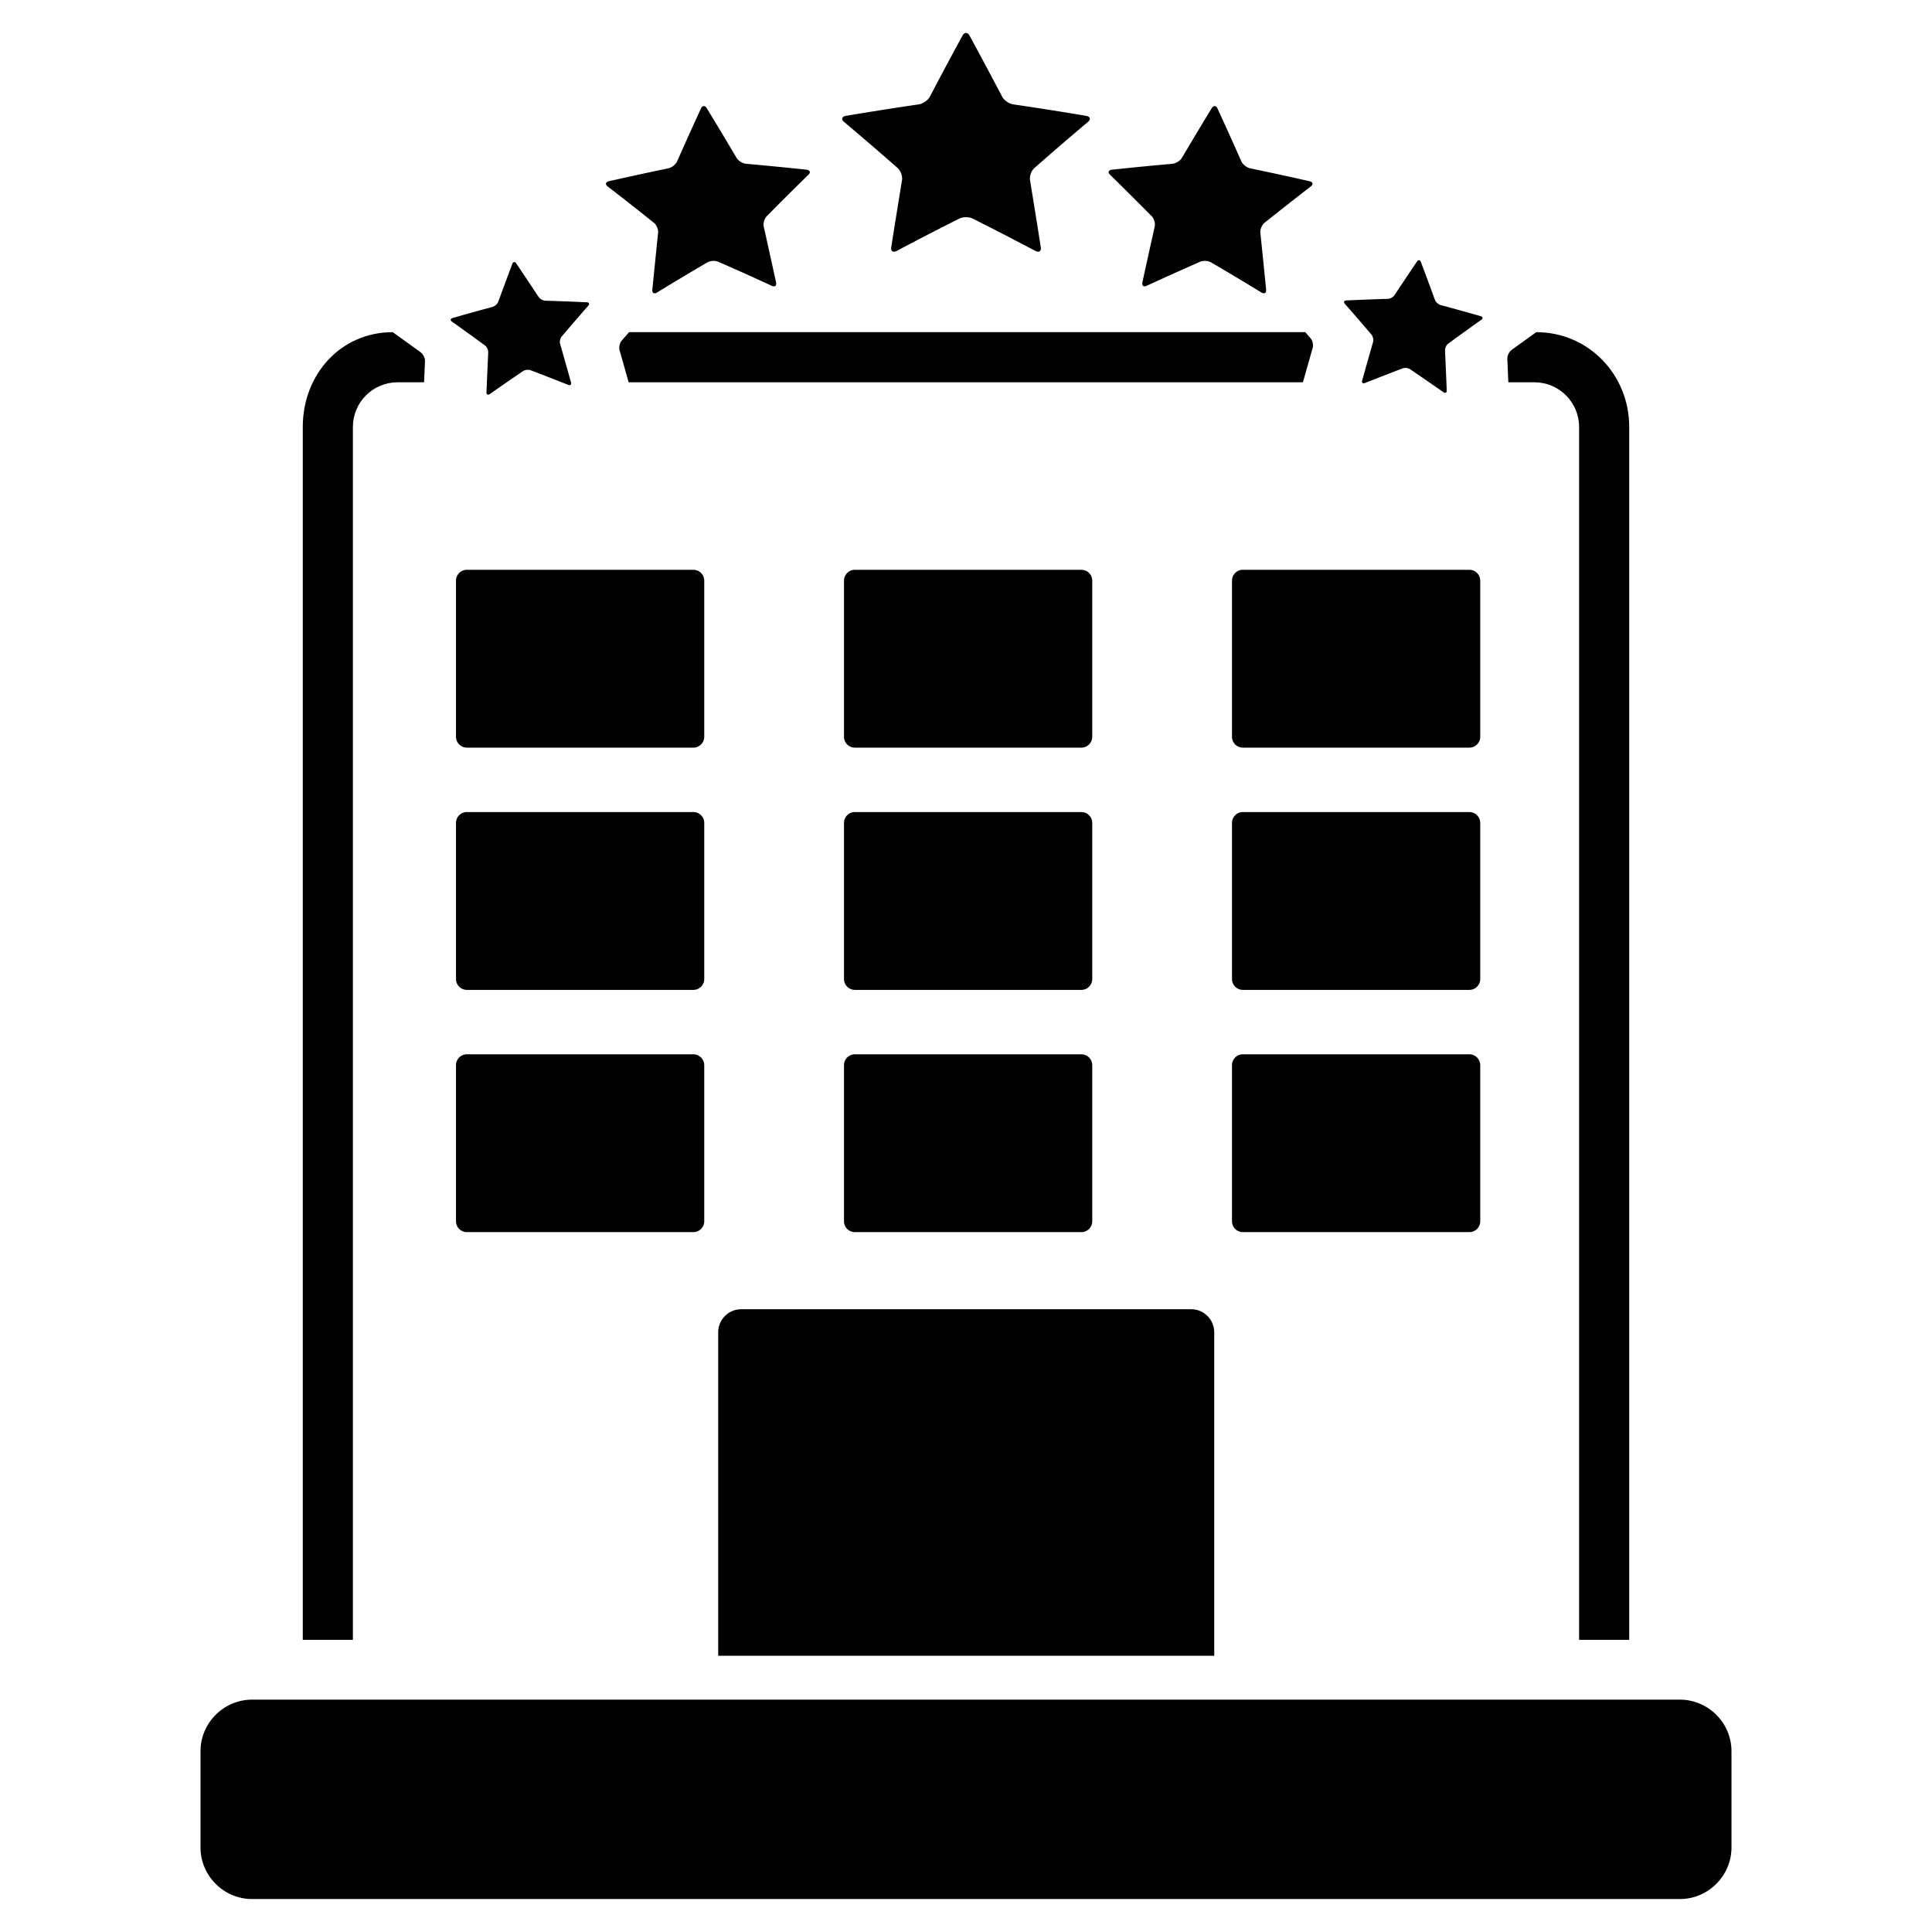
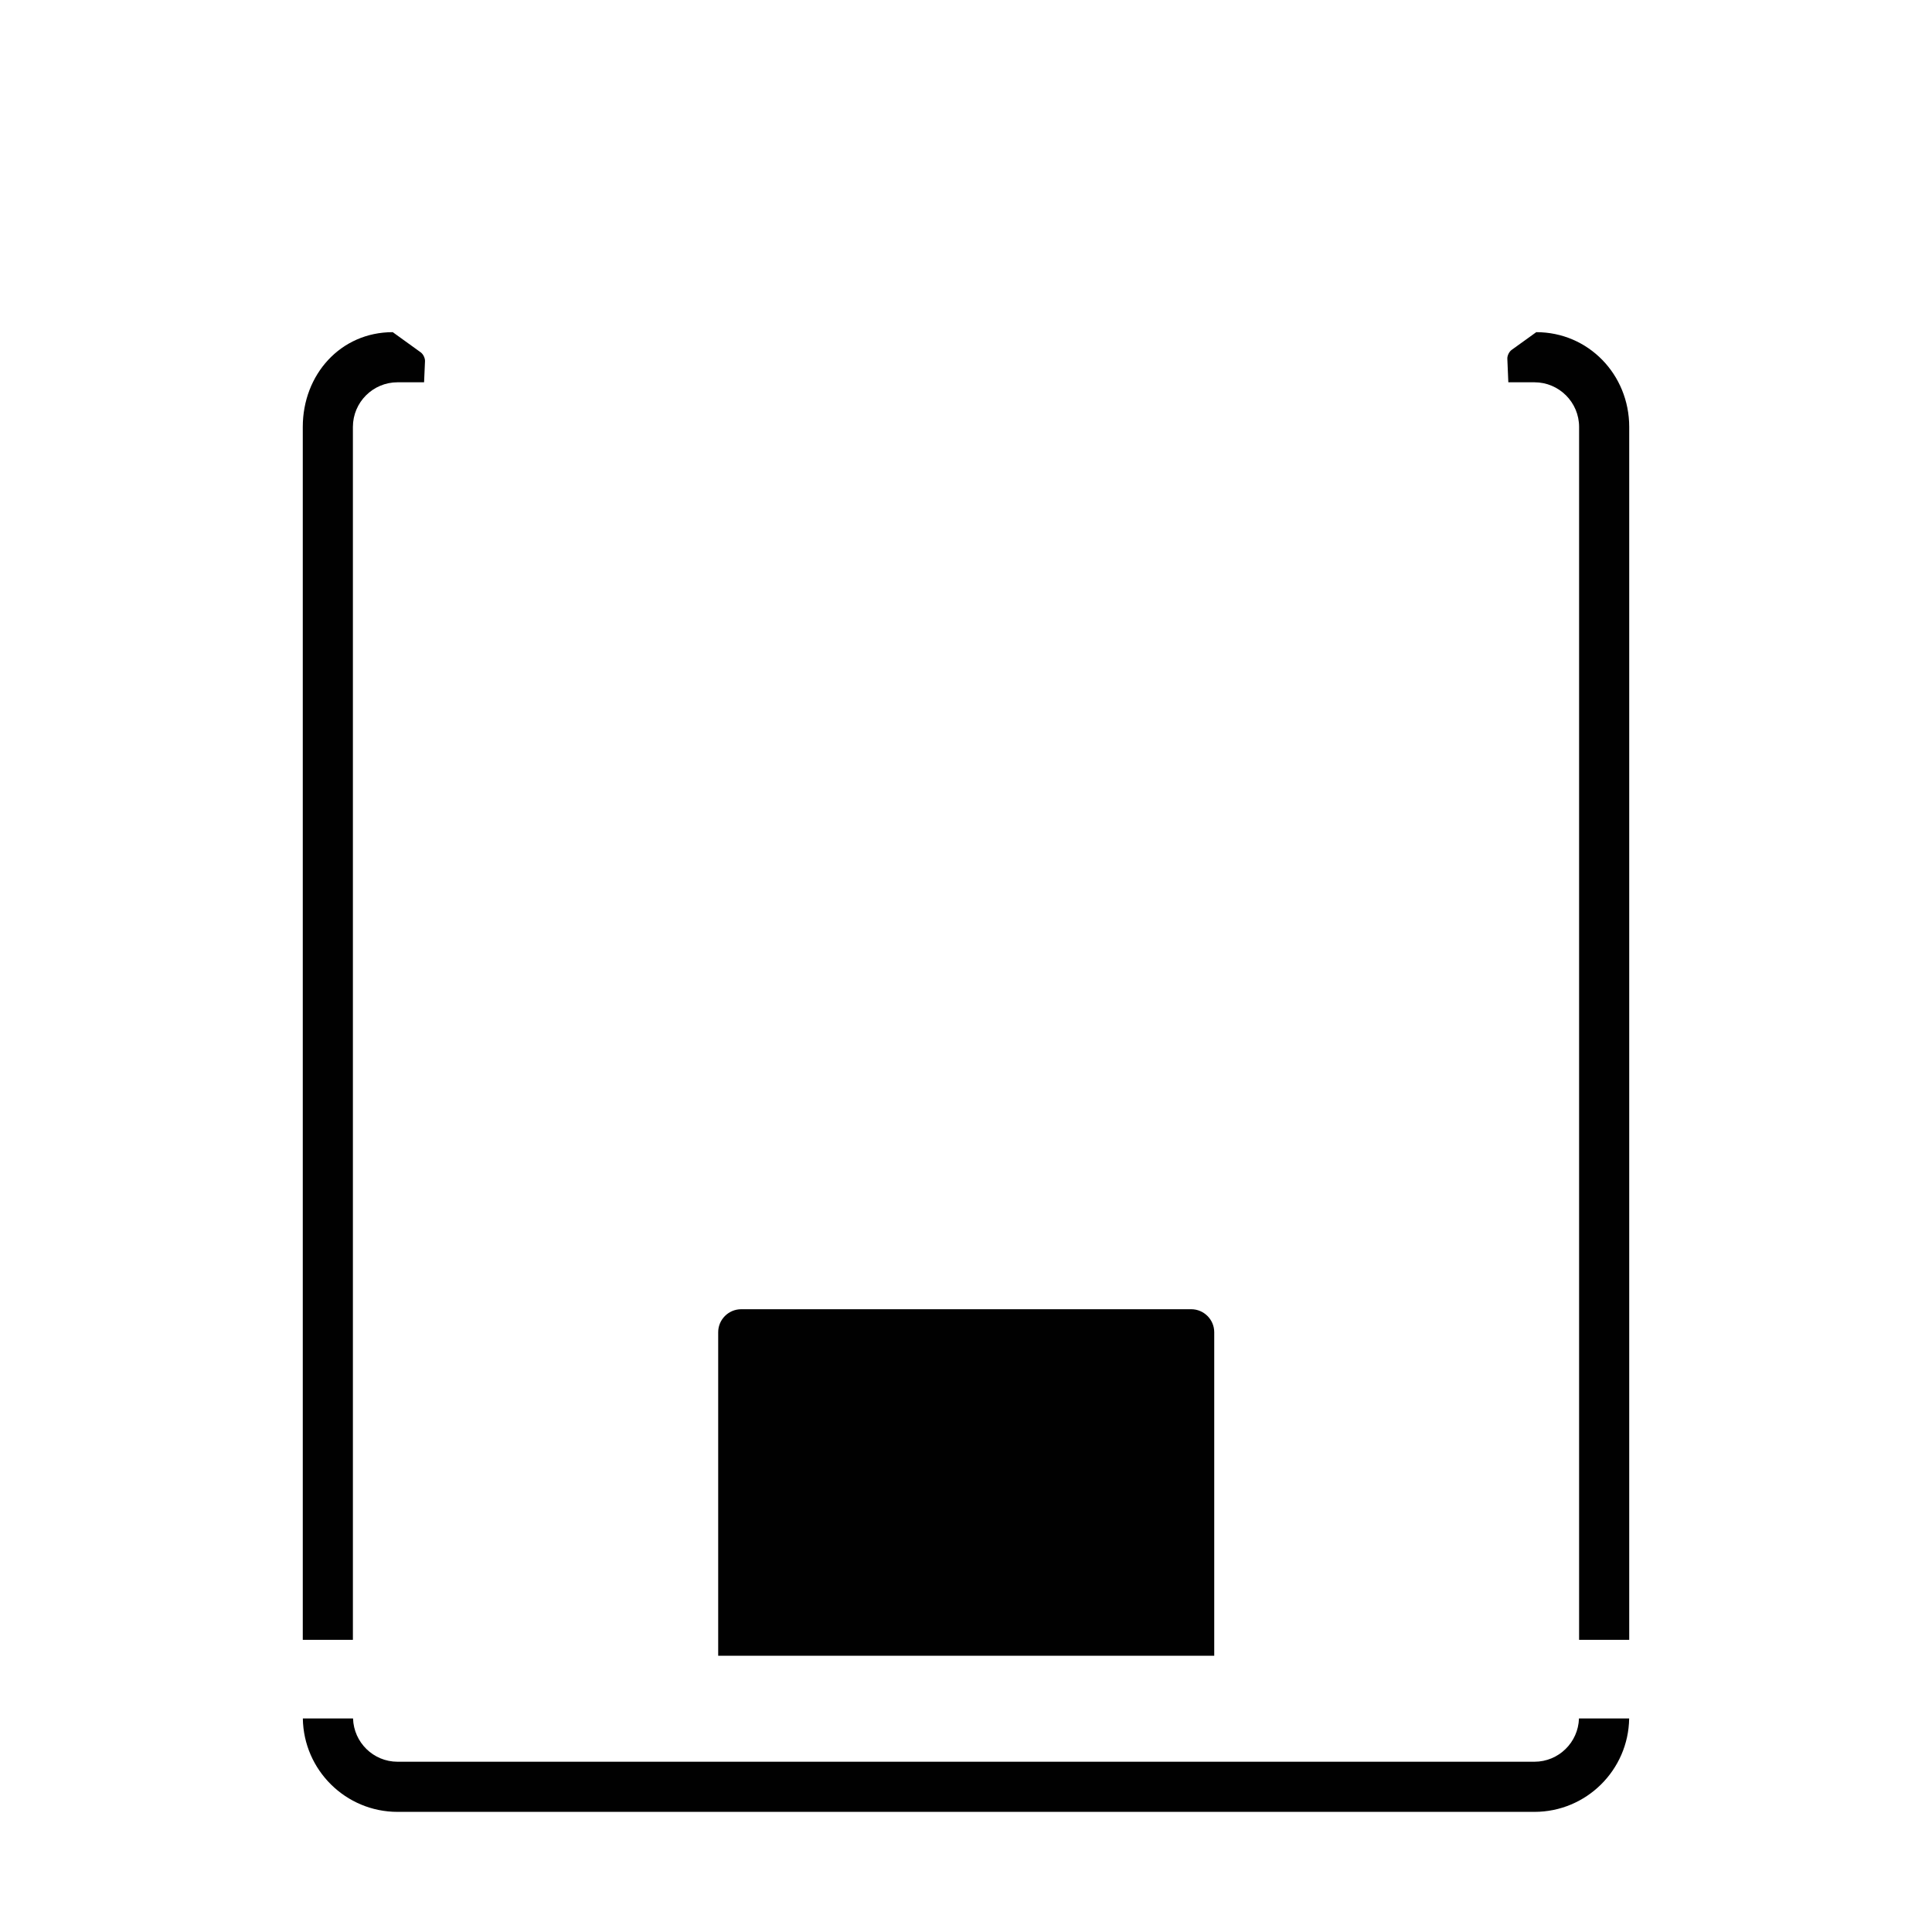
<svg xmlns="http://www.w3.org/2000/svg" viewBox="0 0 1200 1200" style="enable-background:new 0 0 1200 1200" xml:space="preserve">
-   <path style="fill:#010101" d="M1075.456 1147.459c0 17.634-14.431 32.069-32.069 32.069H156.611c-17.638 0-32.068-14.435-32.068-32.069v-59.703c0-17.638 14.43-32.074 32.068-32.074h886.776c17.638 0 32.069 14.436 32.069 32.074v59.703zM678.413 457.631c0 3.709-3.033 6.737-6.732 6.737H530.965c-3.709 0-6.742-3.028-6.742-6.737v-96.979c0-3.704 3.033-6.738 6.742-6.738h140.716c3.699 0 6.732 3.034 6.732 6.738v96.979zM678.413 608.097c0 3.699-3.033 6.737-6.732 6.737H530.965c-3.709 0-6.742-3.038-6.742-6.737v-96.979c0-3.704 3.033-6.738 6.742-6.738h140.716c3.699 0 6.732 3.034 6.732 6.738v96.979zM678.413 758.564c0 3.699-3.033 6.727-6.732 6.727H530.965c-3.709 0-6.742-3.027-6.742-6.727v-96.979c0-3.704 3.033-6.738 6.742-6.738h140.716c3.699 0 6.732 3.034 6.732 6.738v96.979zM919.402 457.631c0 3.709-3.034 6.737-6.743 6.737H771.944c-3.699 0-6.733-3.028-6.733-6.737v-96.979c0-3.704 3.034-6.738 6.733-6.738h140.715c3.709 0 6.743 3.034 6.743 6.738v96.979zM919.402 608.097c0 3.699-3.034 6.737-6.743 6.737H771.944c-3.699 0-6.733-3.038-6.733-6.737v-96.979c0-3.704 3.034-6.738 6.733-6.738h140.715c3.709 0 6.743 3.034 6.743 6.738v96.979zM919.402 758.564c0 3.699-3.034 6.727-6.743 6.727H771.944c-3.699 0-6.733-3.027-6.733-6.727v-96.979c0-3.704 3.034-6.738 6.733-6.738h140.715c3.709 0 6.743 3.034 6.743 6.738v96.979zM437.416 457.631c0 3.709-3.034 6.737-6.733 6.737H289.968c-3.709 0-6.743-3.028-6.743-6.737v-96.979c0-3.704 3.034-6.738 6.743-6.738h140.715c3.699 0 6.733 3.034 6.733 6.738v96.979zM437.416 608.097c0 3.699-3.034 6.737-6.733 6.737H289.968c-3.709 0-6.743-3.038-6.743-6.737v-96.979c0-3.704 3.034-6.738 6.743-6.738h140.715c3.699 0 6.733 3.034 6.733 6.738v96.979zM437.416 758.564c0 3.699-3.034 6.727-6.733 6.727H289.968c-3.709 0-6.743-3.027-6.743-6.727v-96.979c0-3.704 3.034-6.738 6.743-6.738h140.715c3.699 0 6.733 3.034 6.733 6.738v96.979zM597.817 22.139c1.198-2.223 3.178-2.223 4.385 0a2806.409 2806.409 0 0 1 20.285 37.946c1.169 2.222 4.27 4.351 6.916 4.753a2100.723 2100.723 0 0 1 45.119 7.104c2.627.449 3.158 2.159 1.198 3.816a2011.943 2011.943 0 0 0-33.209 28.576c-1.922 1.69-3.148 5.066-2.753 7.505a6267.898 6267.898 0 0 1 6.694 41.728c.377 2.438-1.159 3.458-3.391 2.279a2052.204 2052.204 0 0 0-38.879-20.072c-2.289-1.144-6.056-1.144-8.335 0a1997.039 1997.039 0 0 0-38.888 20.072c-2.241 1.179-3.767.159-3.4-2.279a7880.739 7880.739 0 0 1 6.703-41.728c.396-2.439-.831-5.815-2.753-7.505a2016.798 2016.798 0 0 0-33.218-28.576c-1.961-1.657-1.429-3.367 1.198-3.816a2126.879 2126.879 0 0 1 45.128-7.104c2.647-.402 5.757-2.531 6.916-4.753a2607.645 2607.645 0 0 1 20.284-37.946M752.616 67.189c1.101-1.801 2.724-1.709 3.593.208a2517.739 2517.739 0 0 1 14.837 32.846c.85 1.923 3.313 3.859 5.467 4.309a2225.89 2225.89 0 0 1 36.82 7.993c2.144.488 2.502 1.955.812 3.26a2244.935 2244.935 0 0 0-28.698 22.555c-1.662 1.337-2.83 4.115-2.617 6.186a6417.86 6417.86 0 0 1 3.583 35.372c.213 2.067-1.111 2.864-2.927 1.754a1850.745 1850.745 0 0 0-31.199-18.671c-1.836-1.082-4.936-1.261-6.897-.415-11.127 4.907-22.188 9.861-33.151 14.924-1.922.893-3.13-.035-2.694-2.077a6262.56 6262.56 0 0 1 7.67-34.711c.454-2.028-.387-4.936-1.884-6.442a2135.081 2135.081 0 0 0-25.857-25.733c-1.536-1.502-1.005-2.922 1.178-3.149a2143.451 2143.451 0 0 1 37.488-3.661c2.192-.198 4.859-1.83 5.941-3.637a2519.725 2519.725 0 0 1 18.535-30.911M435.377 67.397c.879-1.912 2.511-2.019 3.593-.208a2466.385 2466.385 0 0 1 18.546 30.91c1.082 1.802 3.729 3.439 5.931 3.637a2086.968 2086.968 0 0 1 37.478 3.661c2.193.227 2.724 1.647 1.208 3.139a1864.955 1864.955 0 0 0-25.868 25.746c-1.497 1.512-2.347 4.409-1.893 6.429a7561.7 7561.7 0 0 1 7.67 34.729c.435 2.024-.763 2.96-2.685 2.076a1917.25 1917.25 0 0 0-33.17-14.914c-1.952-.873-5.042-.676-6.877.387a1995.907 1995.907 0 0 0-31.209 18.681c-1.806 1.101-3.13.318-2.927-1.749a8463.092 8463.092 0 0 1 3.584-35.367c.223-2.072-.965-4.858-2.617-6.187a1927.963 1927.963 0 0 0-28.698-22.554c-1.69-1.314-1.333-2.782.811-3.27a2310.325 2310.325 0 0 1 36.831-7.993c2.144-.439 4.607-2.386 5.467-4.299a2427.035 2427.035 0 0 1 14.825-32.854M880.098 162.454c.822-1.218 1.923-1.087 2.434.285a2242.372 2242.372 0 0 1 8.733 23.506c.493 1.381 2.105 2.815 3.554 3.217 8.278 2.235 16.537 4.53 24.786 6.887 1.429.406 1.622 1.448.425 2.308a1589.641 1589.641 0 0 0-20.459 14.746c-1.208.869-2.106 2.771-2.039 4.221.377 8.278.725 16.566 1.063 24.848.047 1.454-.879 1.956-2.067 1.116a1820.663 1820.663 0 0 0-20.652-14.227c-1.198-.822-3.322-1.072-4.694-.546a1784.528 1784.528 0 0 0-23.356 9.065c-1.362.546-2.154-.159-1.759-1.565a4502.978 4502.978 0 0 1 6.781-23.926c.386-1.396-.068-3.453-1.025-4.569a1697.256 1697.256 0 0 0-16.479-19.087c-.965-1.101-.541-2.067.956-2.134 8.558-.387 17.107-.715 25.674-.985 1.507-.044 3.401-1.082 4.192-2.309a2930.433 2930.433 0 0 1 13.932-20.851M318.211 163.893c.522-1.372 1.623-1.502 2.444-.28 4.676 6.936 9.311 13.89 13.909 20.854.812 1.212 2.695 2.255 4.193 2.299 8.568.27 17.125.598 25.654.985 1.516.067 1.932 1.029.966 2.139a1778.25 1778.25 0 0 0-16.47 19.077c-.965 1.121-1.419 3.178-1.014 4.584 2.28 7.964 4.53 15.942 6.771 23.917.396 1.414-.397 2.106-1.749 1.57-7.737-3.072-15.522-6.1-23.346-9.08-1.372-.516-3.488-.27-4.704.556a1607.695 1607.695 0 0 0-20.633 14.227c-1.178.821-2.115.328-2.066-1.125.337-8.288.695-16.557 1.081-24.844.039-1.448-.86-3.351-2.047-4.221a1831.162 1831.162 0 0 0-20.449-14.75c-1.217-.86-1.014-1.893.425-2.3a1920.321 1920.321 0 0 1 24.766-6.891c1.449-.392 3.052-1.836 3.545-3.216 2.87-7.839 5.778-15.682 8.724-23.501M386.134 211.619c-1.236 1.454-1.826 4.12-1.304 5.936 1.893 6.631 3.758 13.262 5.631 19.893h418.815c2.019-7.138 4.018-14.267 6.066-21.4.511-1.806-.077-4.482-1.314-5.926-1.092-1.275-2.203-2.535-3.294-3.81H390.713c-1.526 1.772-3.071 3.535-4.579 5.307z" />
-   <path style="fill:#010101" d="M246.916 1125.383h706.168c32.185 0 58.37-25.964 58.814-58.033h-31.17c-.444 14.9-12.635 26.892-27.645 26.892H246.916c-15.011 0-27.191-11.992-27.635-26.892h-31.18c.445 32.069 26.64 58.033 58.815 58.033zM219.194 1018.533V265.17c0-15.287 12.441-27.723 27.722-27.723h16.488c.193-4.371.357-8.742.57-13.113.087-1.883-1.101-4.356-2.637-5.472-5.766-4.217-11.59-8.38-17.396-12.552-32.455 0-55.879 26.403-55.879 58.859v753.362h31.132zM953.084 237.448c15.291 0 27.722 12.436 27.722 27.723v753.362h31.131V265.17c0-32.456-25.278-58.859-57.733-58.859-5.119 3.679-10.268 7.336-15.338 11.045-1.546 1.125-2.724 3.607-2.637 5.472.212 4.873.406 9.746.618 14.619h16.237zM754.181 1028.429V827.468c0-7.862-6.443-14.287-14.287-14.287H460.376c-7.854 0-14.296 6.424-14.296 14.287v200.961h308.101z" />
+   <path style="fill:#010101" d="M246.916 1125.383h706.168c32.185 0 58.37-25.964 58.814-58.033h-31.17c-.444 14.9-12.635 26.892-27.645 26.892H246.916c-15.011 0-27.191-11.992-27.635-26.892h-31.18c.445 32.069 26.64 58.033 58.815 58.033M219.194 1018.533V265.17c0-15.287 12.441-27.723 27.722-27.723h16.488c.193-4.371.357-8.742.57-13.113.087-1.883-1.101-4.356-2.637-5.472-5.766-4.217-11.59-8.38-17.396-12.552-32.455 0-55.879 26.403-55.879 58.859v753.362h31.132zM953.084 237.448c15.291 0 27.722 12.436 27.722 27.723v753.362h31.131V265.17c0-32.456-25.278-58.859-57.733-58.859-5.119 3.679-10.268 7.336-15.338 11.045-1.546 1.125-2.724 3.607-2.637 5.472.212 4.873.406 9.746.618 14.619h16.237zM754.181 1028.429V827.468c0-7.862-6.443-14.287-14.287-14.287H460.376c-7.854 0-14.296 6.424-14.296 14.287v200.961h308.101z" />
</svg>